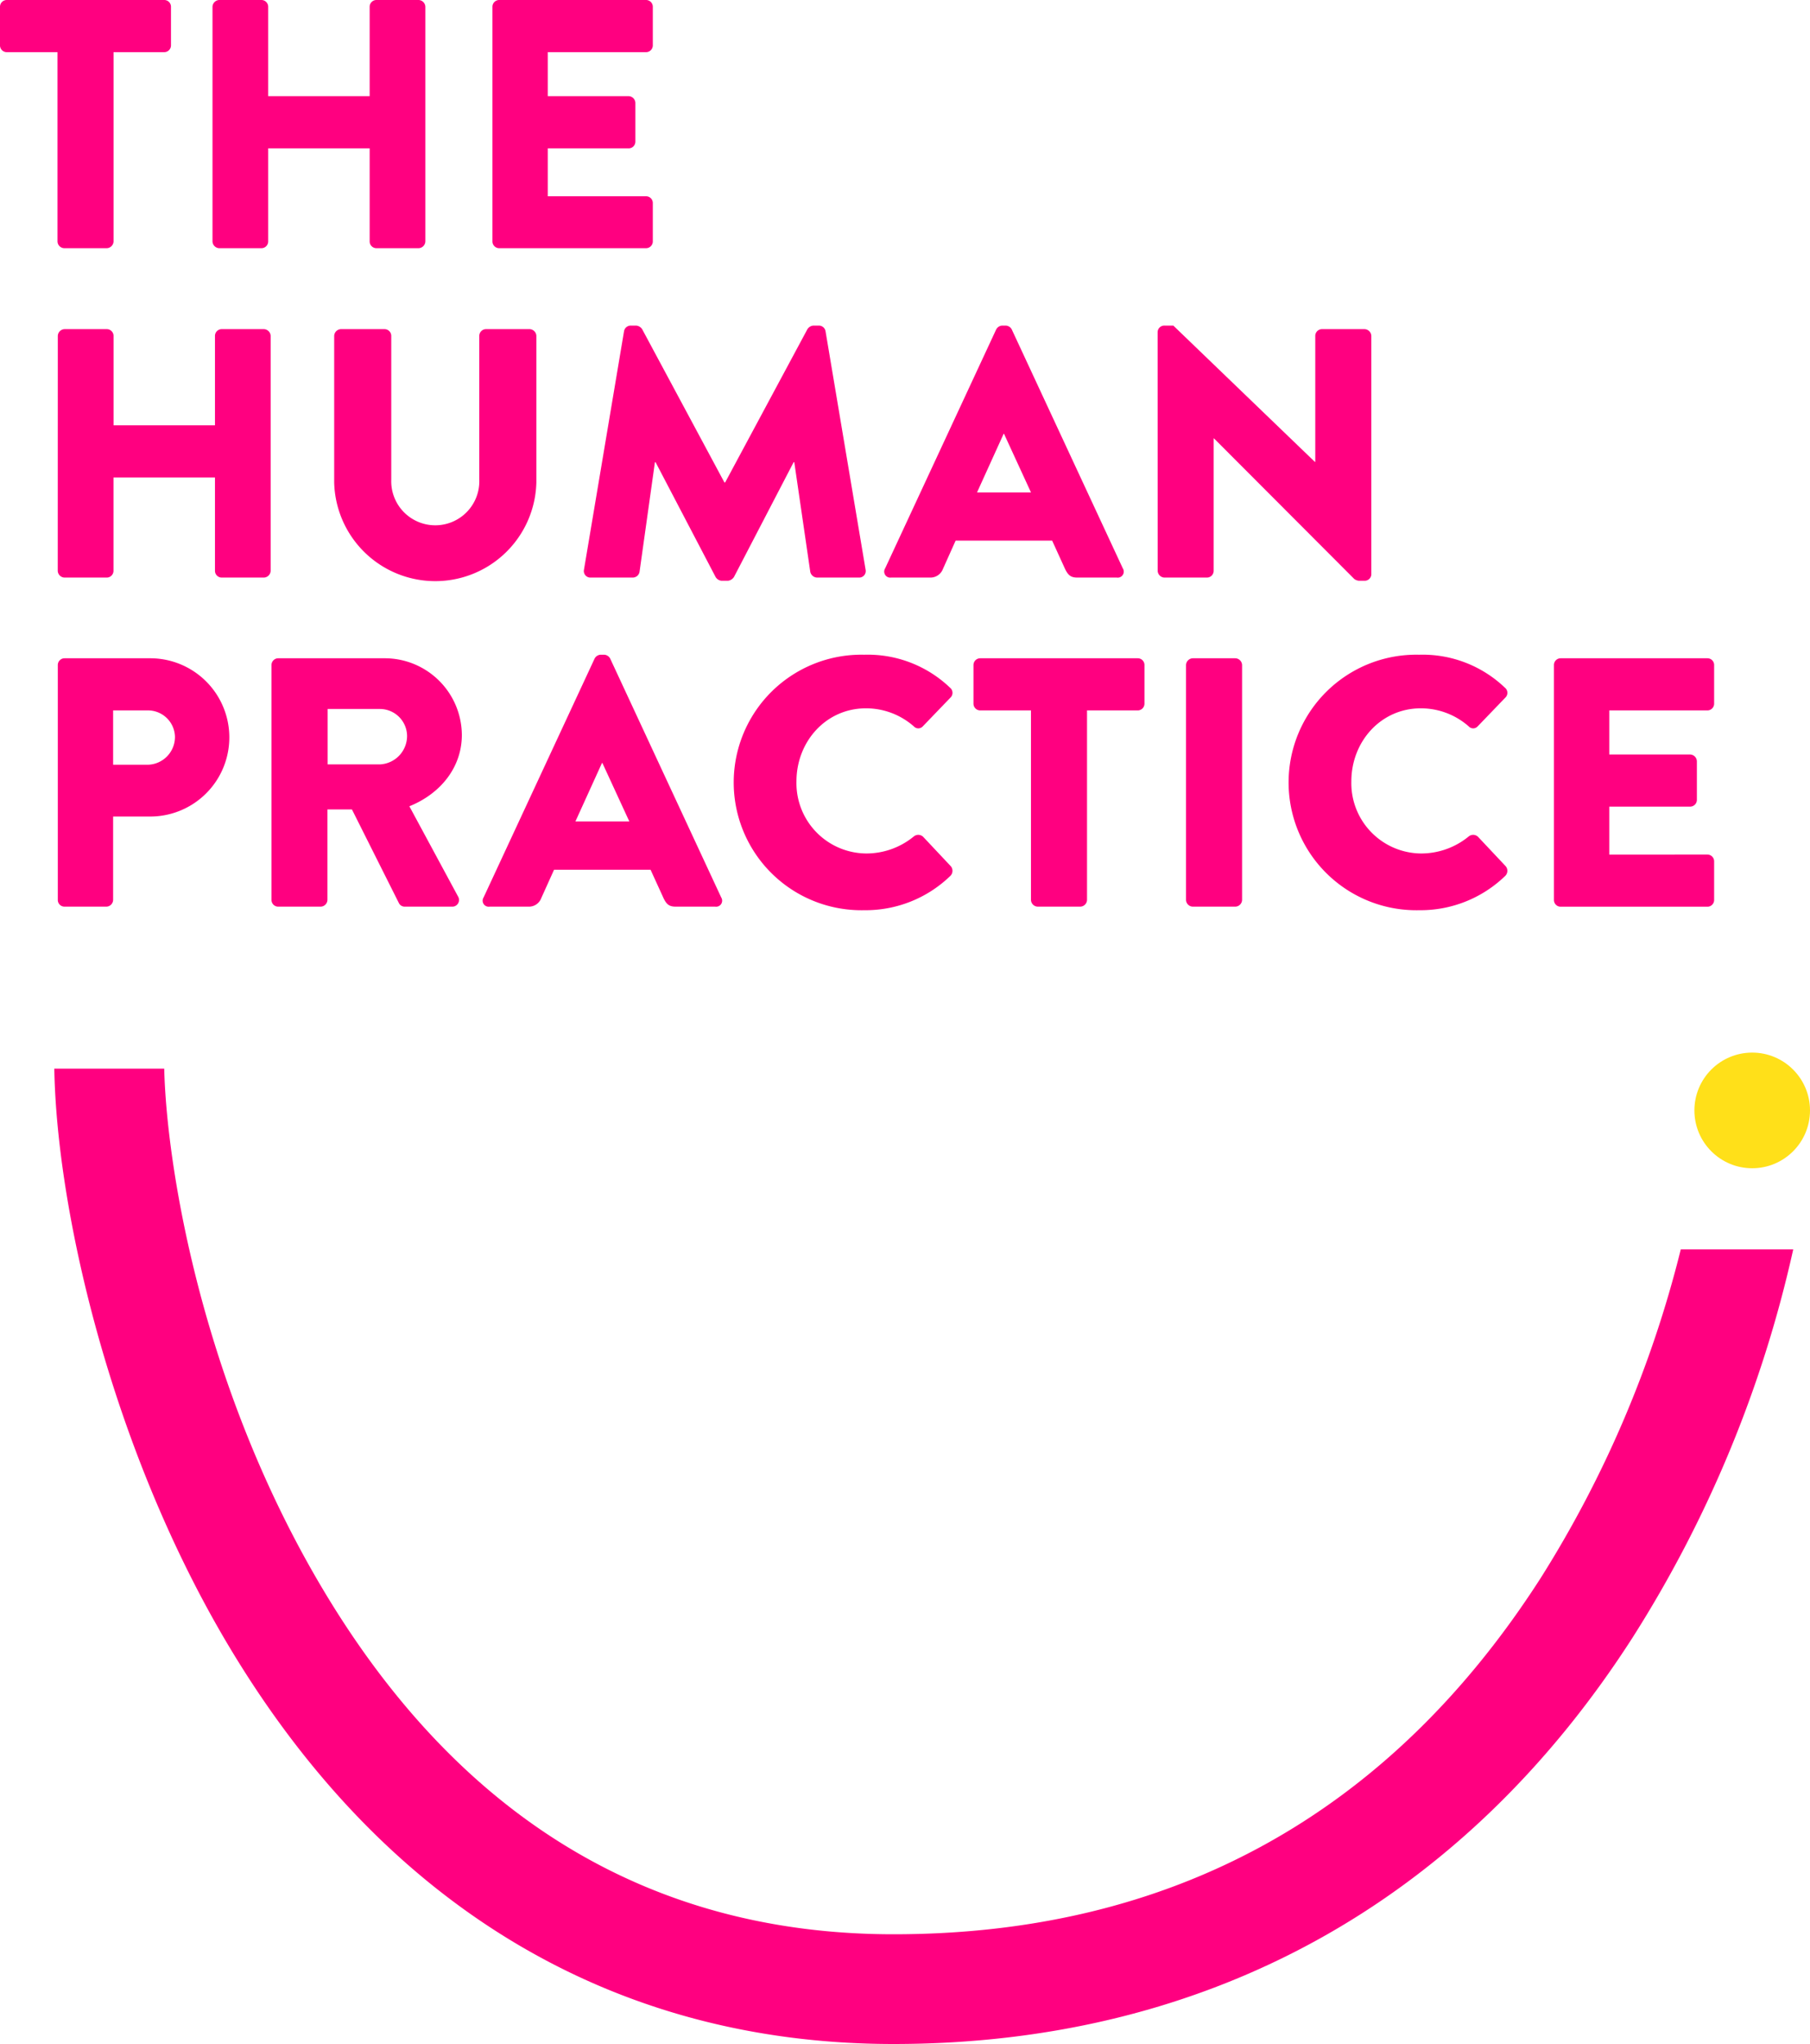
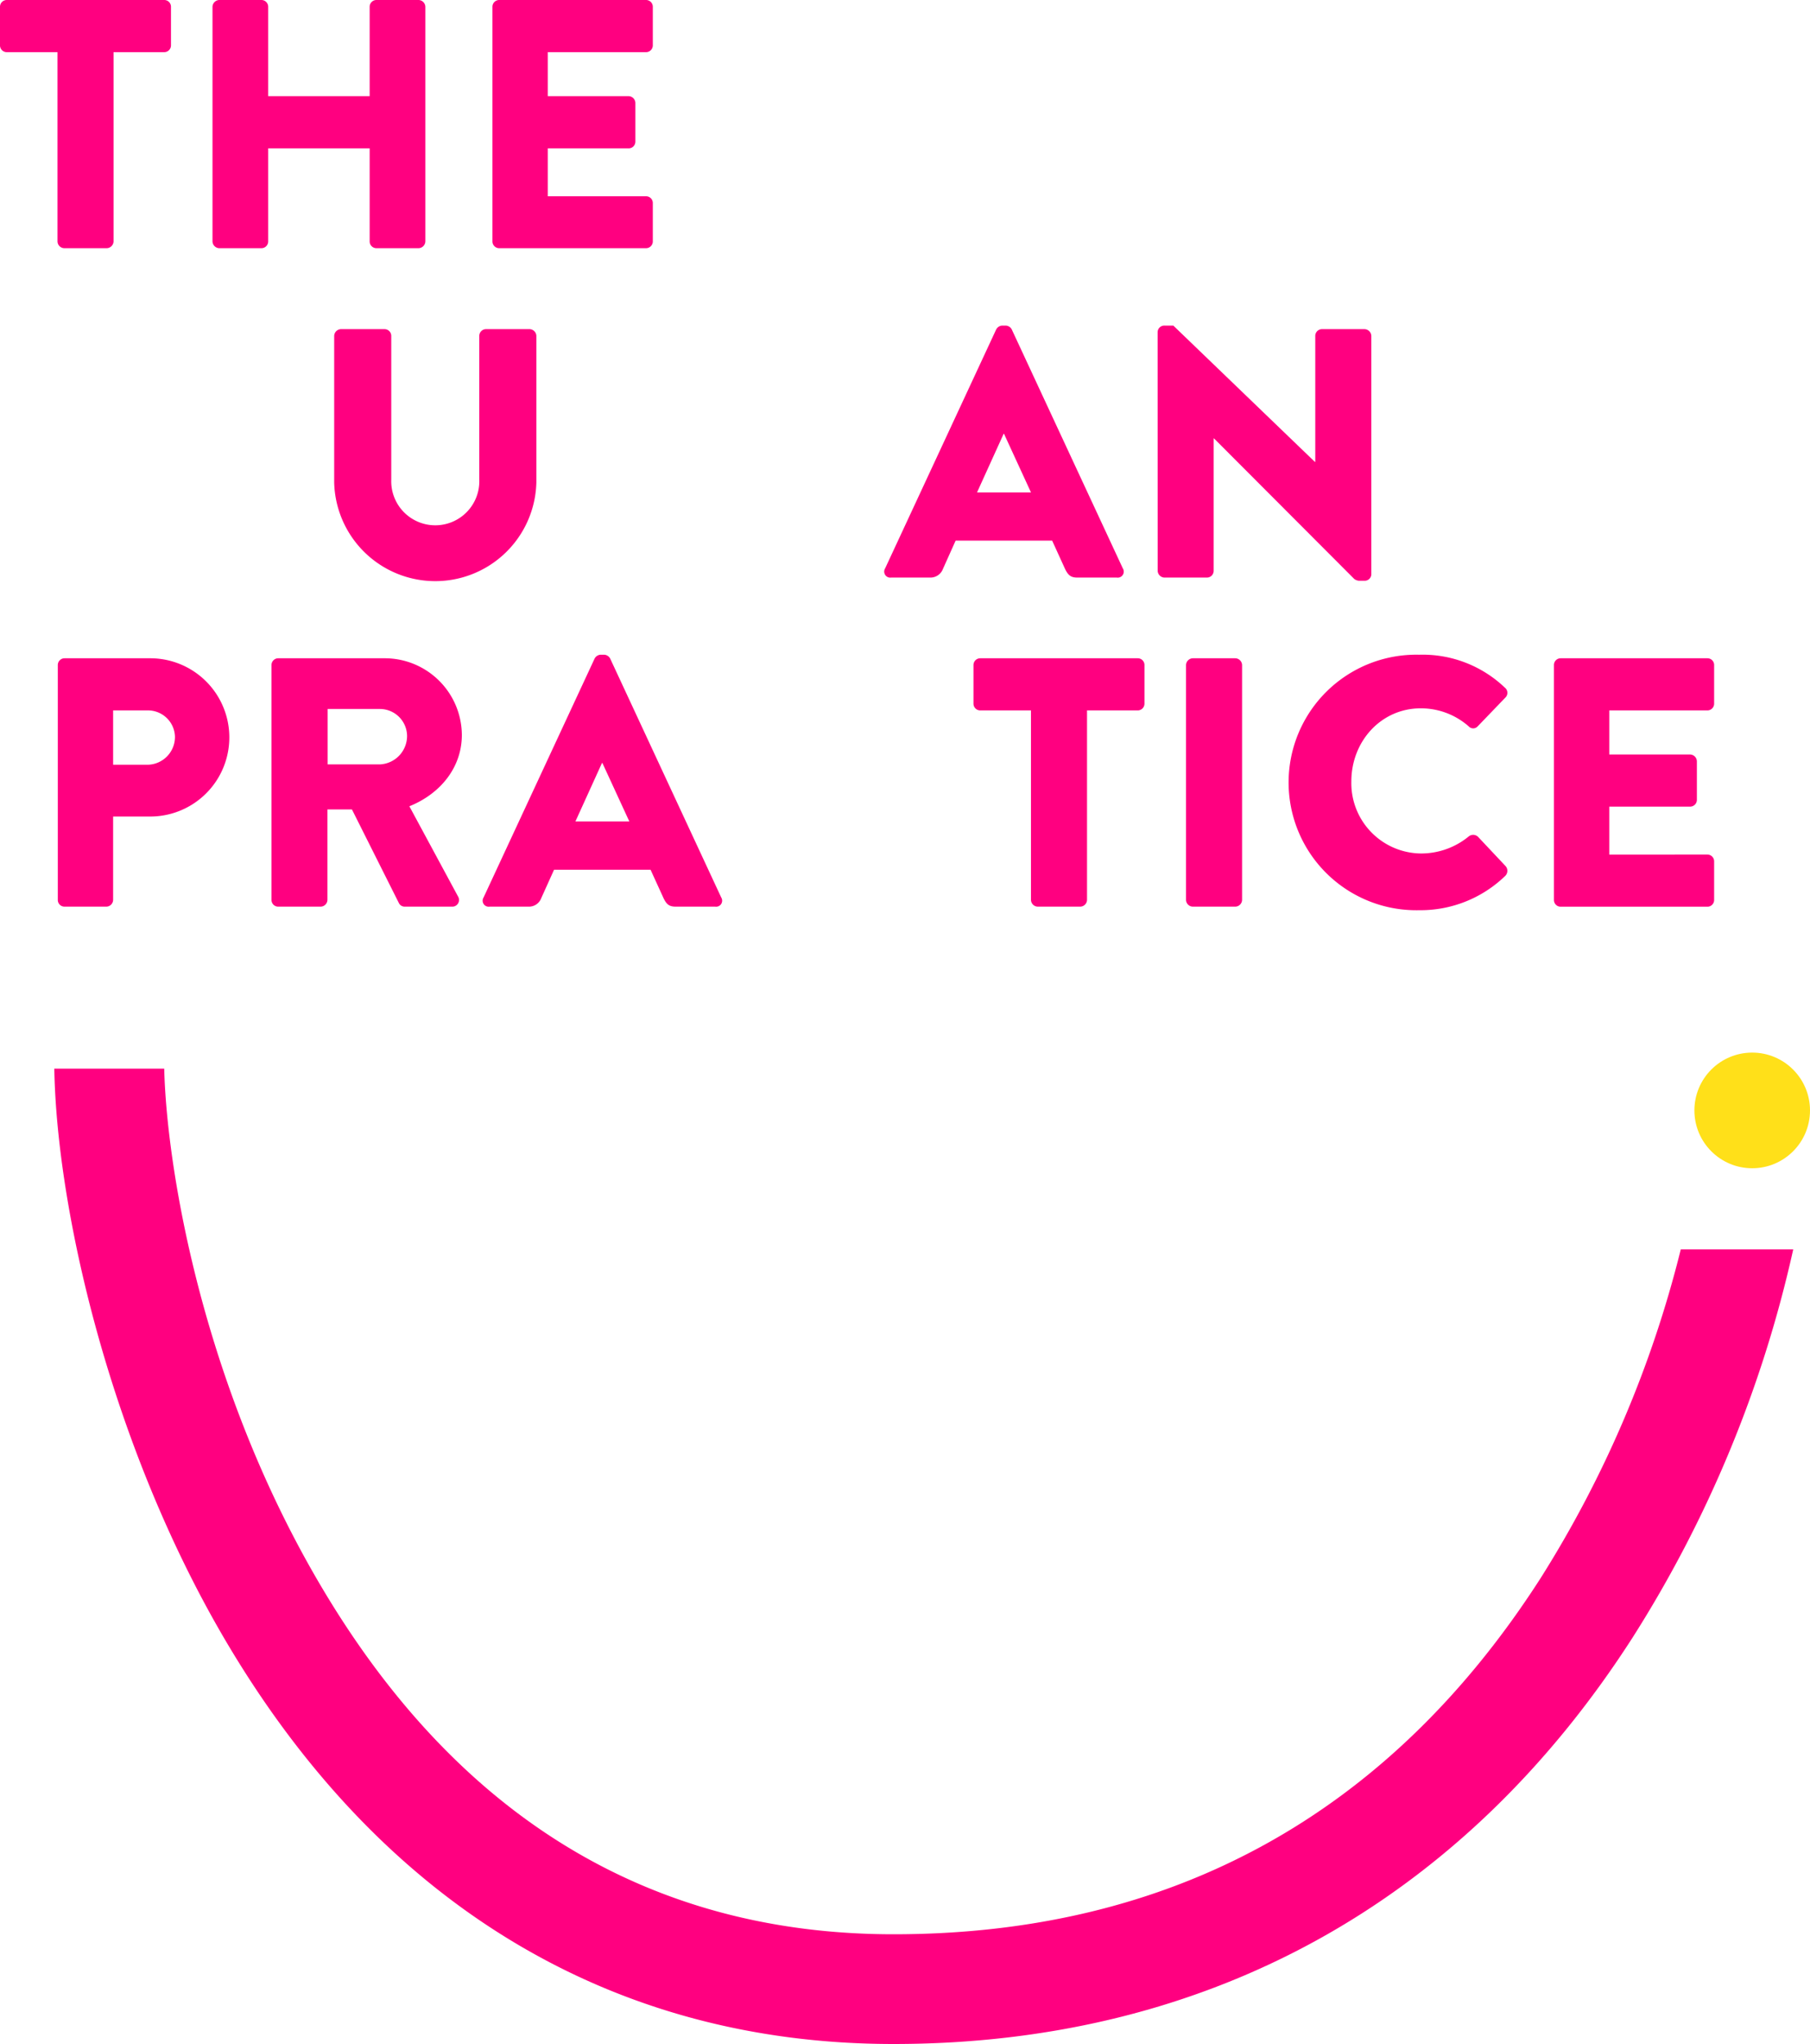
<svg xmlns="http://www.w3.org/2000/svg" viewBox="0 0 300 338.68">
  <defs>
    <style>.cls-1{opacity:0.29;}.cls-2{fill:#ff0080;}.cls-3{fill:#ffe019;}</style>
  </defs>
  <title>Artboard 1</title>
  <g id="Layer_2" data-name="Layer 2">
    <path class="cls-2" d="M9.53,8.64H1.12A1.12,1.12,0,0,1,0,7.53V1.12A1.12,1.12,0,0,1,1.12,0h26.1a1.12,1.12,0,0,1,1.12,1.12V7.53a1.12,1.12,0,0,1-1.12,1.11h-8.4V40a1.16,1.16,0,0,1-1.12,1.12H10.64A1.15,1.15,0,0,1,9.53,40Z" />
    <path class="cls-2" d="M35.22,1.12A1.16,1.16,0,0,1,36.34,0h7a1.12,1.12,0,0,1,1.11,1.12V15.93H61.27V1.12A1.12,1.12,0,0,1,62.39,0h7A1.16,1.16,0,0,1,70.5,1.12V40a1.16,1.16,0,0,1-1.12,1.12h-7A1.12,1.12,0,0,1,61.27,40V24.58H44.45V40a1.12,1.12,0,0,1-1.11,1.12h-7A1.16,1.16,0,0,1,35.22,40Z" />
    <path class="cls-2" d="M81.62,1.12A1.12,1.12,0,0,1,82.74,0h24.34a1.12,1.12,0,0,1,1.12,1.12V7.53a1.12,1.12,0,0,1-1.12,1.11H90.79v7.29H104.2a1.15,1.15,0,0,1,1.11,1.12v6.41a1.11,1.11,0,0,1-1.11,1.12H90.79v7.94h16.29a1.11,1.11,0,0,1,1.12,1.11V40a1.12,1.12,0,0,1-1.12,1.12H82.74A1.12,1.12,0,0,1,81.62,40Z" />
-     <path class="cls-2" d="M9.58,55.65a1.16,1.16,0,0,1,1.12-1.12h7a1.12,1.12,0,0,1,1.12,1.12V70.46H35.63V55.65a1.12,1.12,0,0,1,1.11-1.12h7a1.16,1.16,0,0,1,1.12,1.12V94.57a1.16,1.16,0,0,1-1.12,1.12h-7a1.12,1.12,0,0,1-1.11-1.12V79.11H18.81V94.57a1.12,1.12,0,0,1-1.12,1.12h-7a1.16,1.16,0,0,1-1.12-1.12Z" />
    <path class="cls-2" d="M55.39,55.65a1.16,1.16,0,0,1,1.11-1.12h7.24a1.12,1.12,0,0,1,1.11,1.12V79.46a7.3,7.3,0,1,0,14.59,0V55.65a1.12,1.12,0,0,1,1.11-1.12h7.24a1.16,1.16,0,0,1,1.11,1.12V79.93a16.76,16.76,0,0,1-33.51,0Z" />
-     <path class="cls-2" d="M103.43,54.88a1.13,1.13,0,0,1,1.06-.94h.94a1.32,1.32,0,0,1,1,.59l13.64,25.4h.12l13.64-25.4a1.29,1.29,0,0,1,1-.59h.94a1.13,1.13,0,0,1,1.06.94l6.64,39.51a1.08,1.08,0,0,1-1.12,1.3h-6.93a1.2,1.2,0,0,1-1.12-.94l-2.65-18.17h-.11l-9.88,19a1.39,1.39,0,0,1-1,.64H119.6a1.29,1.29,0,0,1-1-.64l-9.94-19h-.11L106,94.75a1.15,1.15,0,0,1-1.12.94H97.9a1.08,1.08,0,0,1-1.11-1.3Z" />
    <path class="cls-2" d="M146.71,94.16l18.4-39.57a1.19,1.19,0,0,1,1-.65h.59a1.18,1.18,0,0,1,1,.65l18.4,39.57a1,1,0,0,1-1,1.53h-6.53c-1.06,0-1.53-.36-2.06-1.47l-2.12-4.65h-16l-2.11,4.71a2.21,2.21,0,0,1-2.12,1.41h-6.47A1,1,0,0,1,146.71,94.16Zm24.17-12.58-4.47-9.71h-.06l-4.41,9.71Z" />
    <path class="cls-2" d="M191.87,55A1.11,1.11,0,0,1,193,53.94h1.47l23.46,22.58H218V55.65a1.12,1.12,0,0,1,1.11-1.12h7.06a1.16,1.16,0,0,1,1.12,1.12V95.22a1.11,1.11,0,0,1-1.12,1h-.94a1.63,1.63,0,0,1-.76-.29L201.22,72.64h-.06V94.57A1.12,1.12,0,0,1,200,95.69h-7a1.16,1.16,0,0,1-1.12-1.12Z" />
    <path class="cls-2" d="M9.58,110.17a1.12,1.12,0,0,1,1.12-1.11H24.87a13.11,13.11,0,1,1,.06,26.22H18.75V149.1a1.15,1.15,0,0,1-1.12,1.11H10.7a1.11,1.11,0,0,1-1.12-1.11ZM24.34,126.7A4.61,4.61,0,0,0,29,122.05a4.48,4.48,0,0,0-4.64-4.35H18.75v9Z" />
    <path class="cls-2" d="M45,110.17a1.12,1.12,0,0,1,1.12-1.11H63.74a12.78,12.78,0,0,1,12.81,12.7c0,5.41-3.58,9.76-8.7,11.82l8.06,14.93a1.11,1.11,0,0,1-1,1.7H67.09a1.08,1.08,0,0,1-.94-.52L58.33,134.1H54.27v15a1.15,1.15,0,0,1-1.12,1.11h-7A1.11,1.11,0,0,1,45,149.1ZM63,126.64a4.72,4.72,0,0,0,4.47-4.71A4.51,4.51,0,0,0,63,117.46h-8.7v9.18Z" />
    <path class="cls-2" d="M80.15,148.69l18.4-39.57a1.19,1.19,0,0,1,1-.65h.59a1.19,1.19,0,0,1,1,.65l18.4,39.57a1,1,0,0,1-1,1.52H112c-1.05,0-1.53-.35-2.05-1.47l-2.12-4.64h-16l-2.12,4.7a2.18,2.18,0,0,1-2.12,1.41H81.15A1,1,0,0,1,80.15,148.69Zm24.16-12.59-4.47-9.7h-.06l-4.41,9.7Z" />
-     <path class="cls-2" d="M143.24,108.47a19.74,19.74,0,0,1,14.23,5.47,1.09,1.09,0,0,1,.06,1.64l-4.59,4.77a1,1,0,0,1-1.47,0,12,12,0,0,0-7.94-3c-6.64,0-11.52,5.52-11.52,12.11a11.65,11.65,0,0,0,11.58,11.94,12.4,12.4,0,0,0,7.88-2.83,1.17,1.17,0,0,1,1.53.06l4.59,4.88a1.18,1.18,0,0,1-.06,1.59,20.19,20.19,0,0,1-14.29,5.7,21.17,21.17,0,1,1,0-42.33Z" />
    <path class="cls-2" d="M170.88,117.7h-8.41a1.12,1.12,0,0,1-1.12-1.12v-6.41a1.12,1.12,0,0,1,1.12-1.11h26.11a1.11,1.11,0,0,1,1.11,1.11v6.41a1.12,1.12,0,0,1-1.11,1.12h-8.41v31.4a1.15,1.15,0,0,1-1.12,1.11H172a1.15,1.15,0,0,1-1.12-1.11Z" />
    <path class="cls-2" d="M196.58,110.17a1.16,1.16,0,0,1,1.11-1.11h7.06a1.16,1.16,0,0,1,1.12,1.11V149.1a1.15,1.15,0,0,1-1.12,1.11h-7.06a1.15,1.15,0,0,1-1.11-1.11Z" />
    <path class="cls-2" d="M235.21,108.47a19.74,19.74,0,0,1,14.23,5.47,1.09,1.09,0,0,1,.06,1.64l-4.59,4.77a1,1,0,0,1-1.47,0,12,12,0,0,0-7.94-3c-6.64,0-11.52,5.52-11.52,12.11a11.65,11.65,0,0,0,11.58,11.94,12.42,12.42,0,0,0,7.88-2.83,1.17,1.17,0,0,1,1.53.06l4.59,4.88a1.18,1.18,0,0,1-.06,1.59,20.19,20.19,0,0,1-14.29,5.7,21.17,21.17,0,1,1,0-42.33Z" />
    <path class="cls-2" d="M257.56,110.17a1.11,1.11,0,0,1,1.11-1.11H283a1.11,1.11,0,0,1,1.11,1.11v6.41A1.12,1.12,0,0,1,283,117.7H266.73V125h13.4a1.16,1.16,0,0,1,1.12,1.12v6.41a1.12,1.12,0,0,1-1.12,1.11h-13.4v7.94H283a1.12,1.12,0,0,1,1.11,1.12v6.41a1.11,1.11,0,0,1-1.11,1.11H258.67a1.11,1.11,0,0,1-1.11-1.11Z" />
    <circle class="cls-3" cx="290.42" cy="183.97" r="9.58" />
    <path class="cls-2" d="M278.58,207a185.7,185.7,0,0,1-23.23,54.46c-25.15,39.17-61.24,59-107.26,59-40.56,0-72.62-19.63-95.28-58.35-19.55-33.39-25.22-69.24-25.59-85.06H9c.4,23.28,9.23,62,28.08,94.24,25.79,44.06,64.16,67.35,111,67.35,51.87,0,94.25-23.31,122.55-67.39A201.18,201.18,0,0,0,297.22,207Z" />
  </g>
</svg>